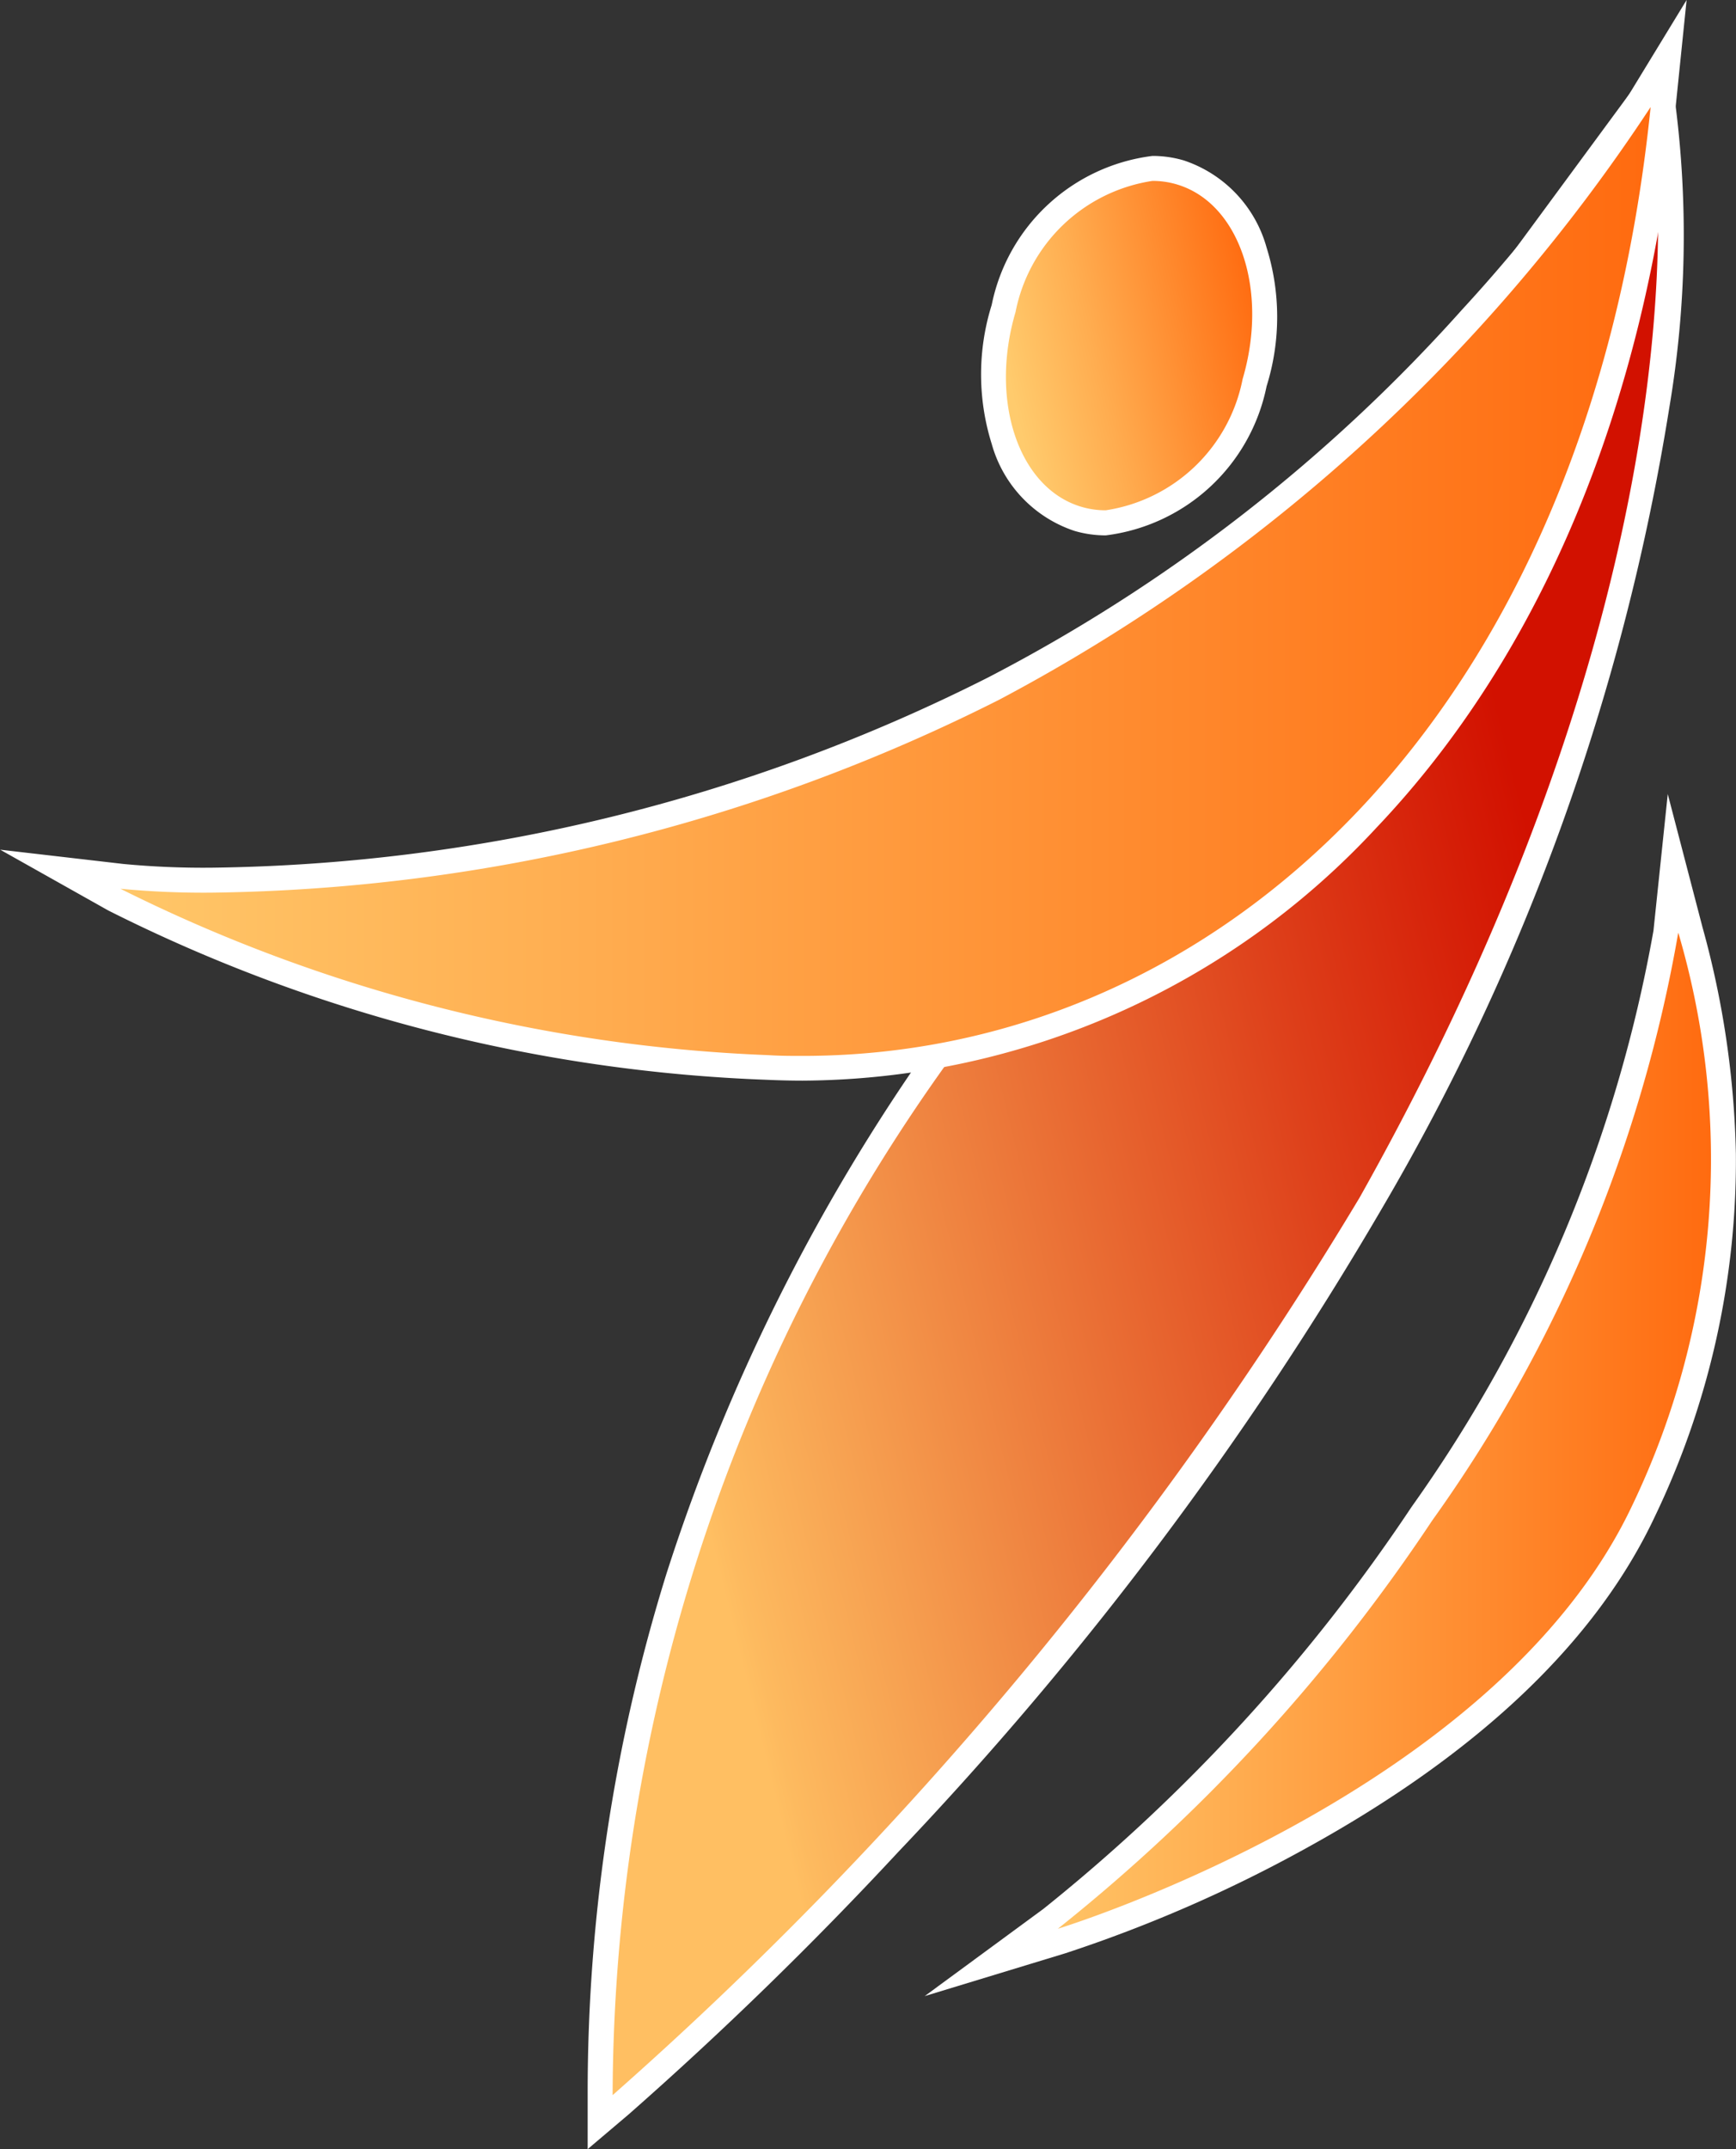
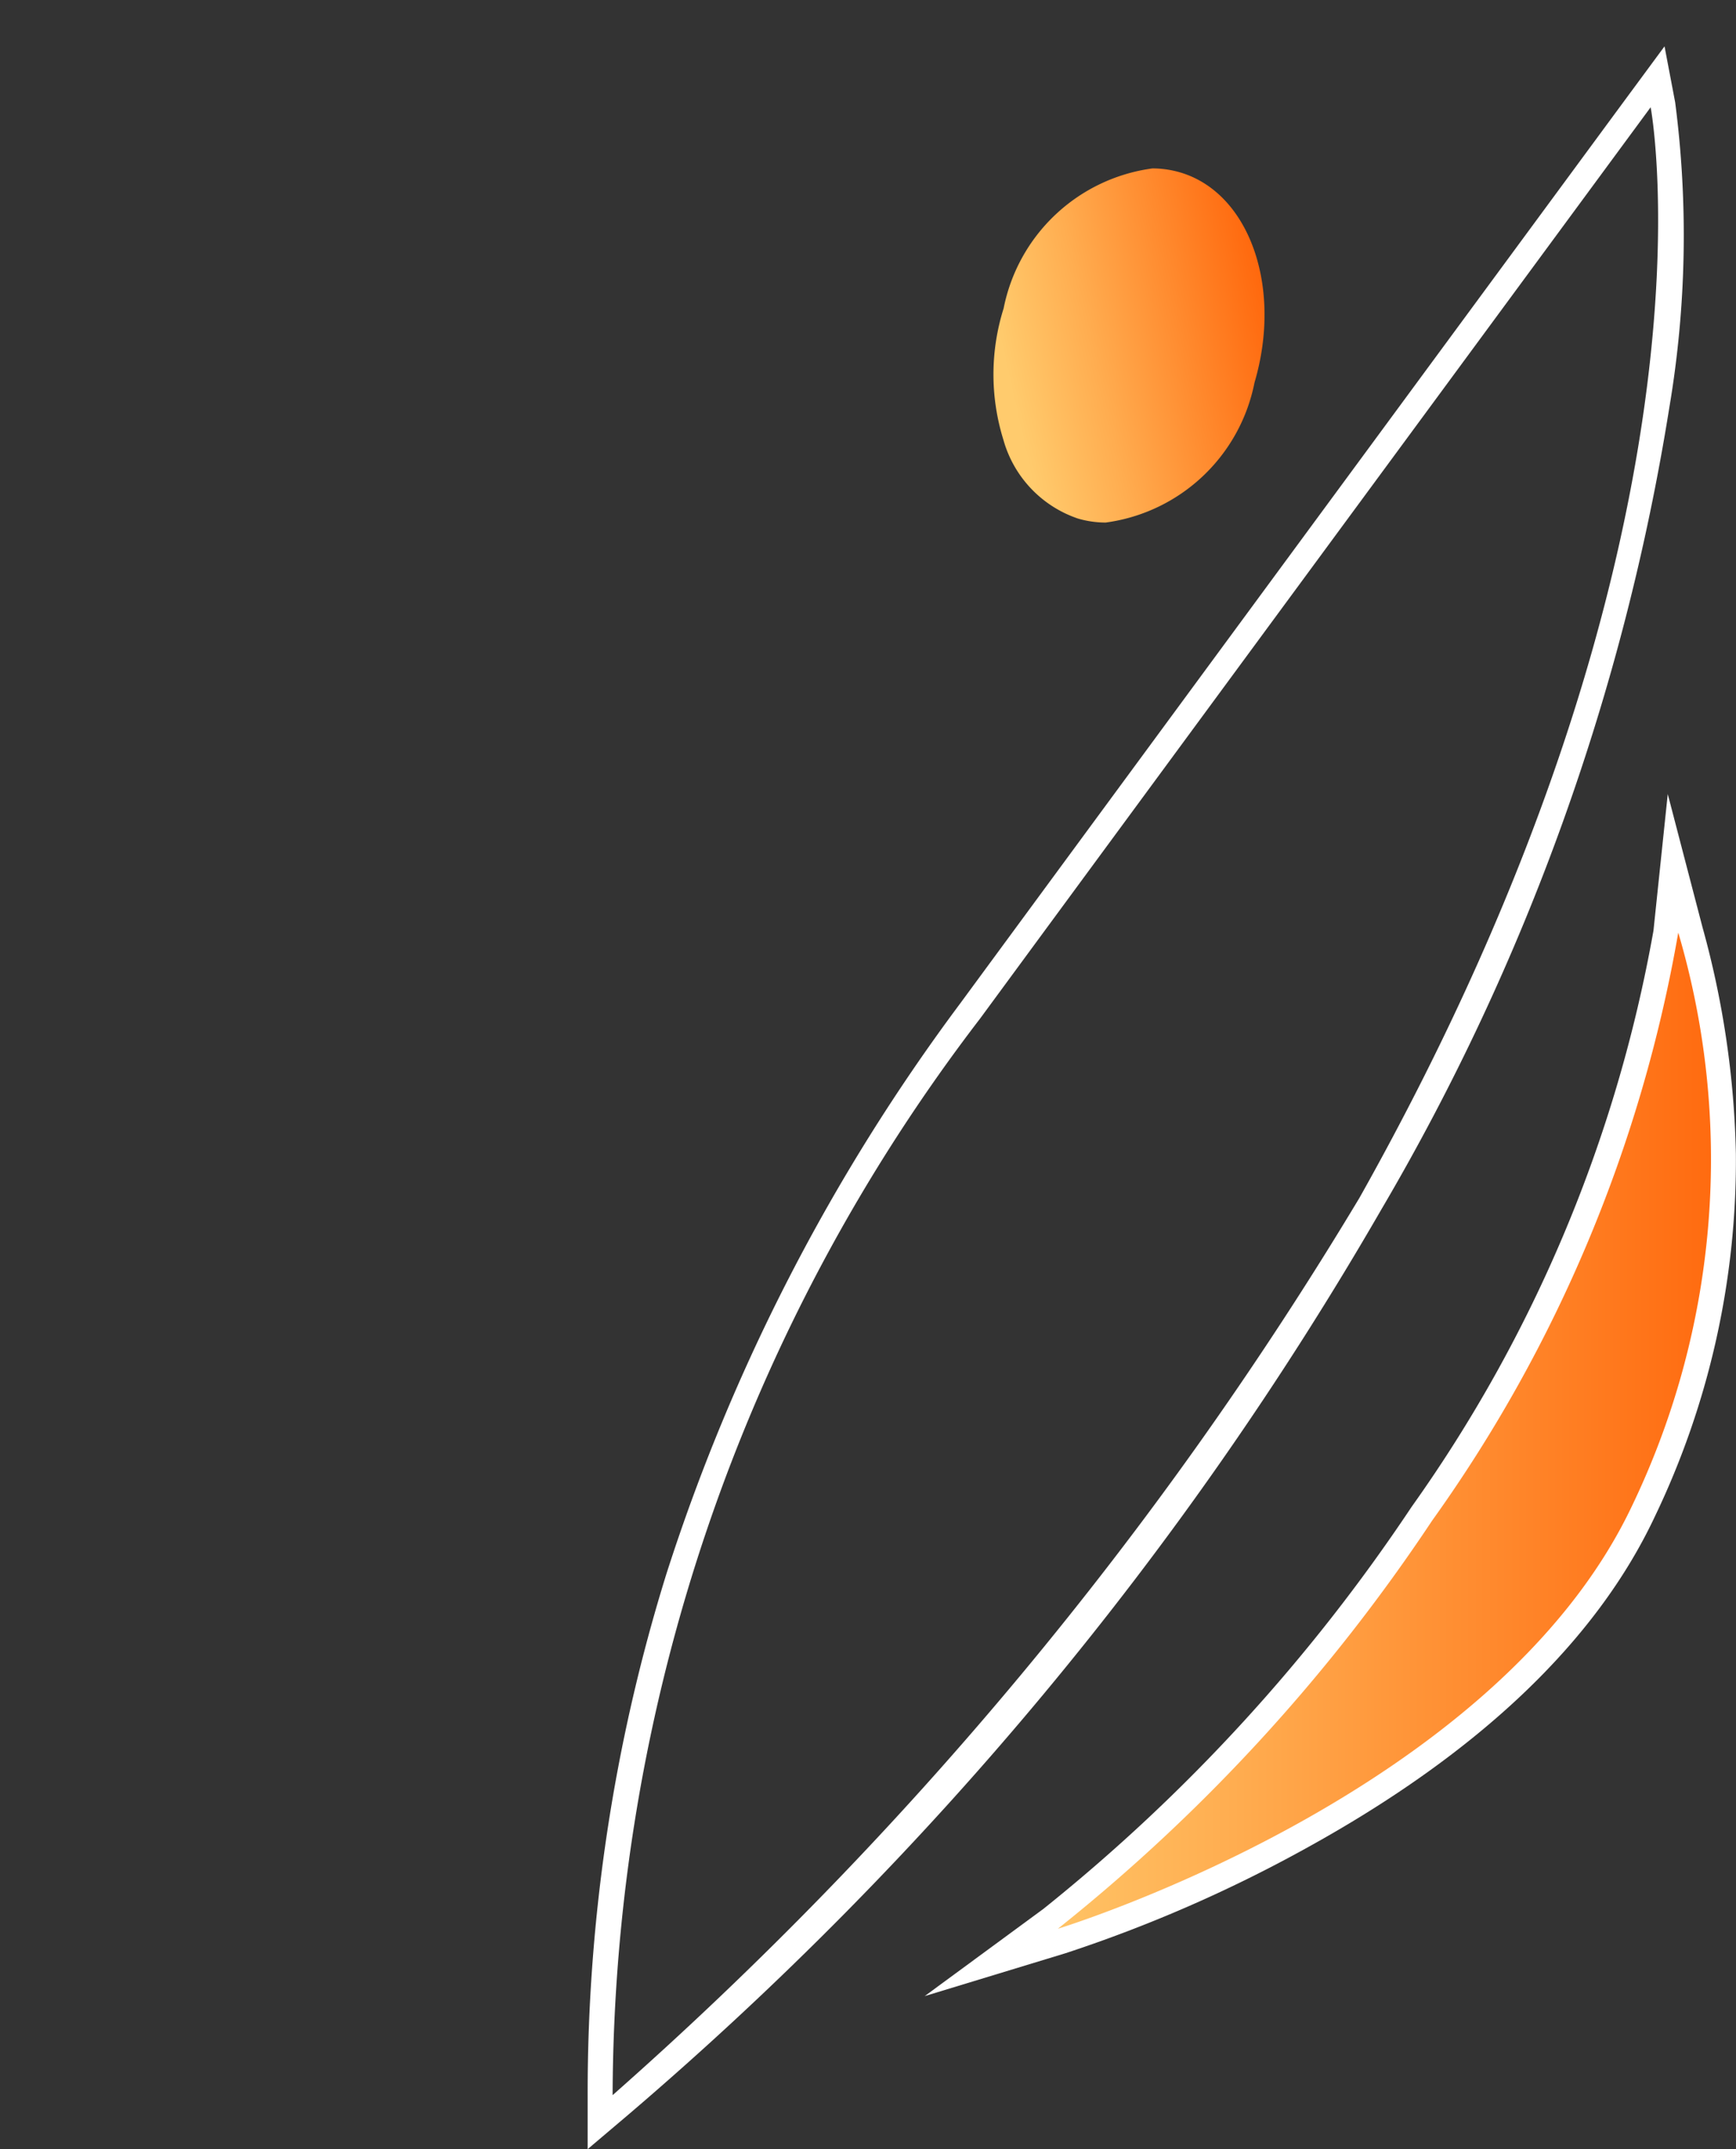
<svg xmlns="http://www.w3.org/2000/svg" xmlns:xlink="http://www.w3.org/1999/xlink" id="Fab_Icon" data-name="Fab Icon" width="29.91" height="37.019" viewBox="0 0 29.91 37.019">
  <rect x="0" y="0" width="29.91" height="37.019" fill="#333333" stroke="none" />
  <defs>
    <linearGradient id="linear-gradient" x1="0.096" y1="0.688" x2="0.846" y2="0.334" gradientUnits="objectBoundingBox">
      <stop offset="0" stop-color="#ffbf62" />
      <stop offset="0.02" stop-color="#fdba5f" />
      <stop offset="0.7" stop-color="#de411b" />
      <stop offset="1" stop-color="#d21100" />
    </linearGradient>
    <linearGradient id="linear-gradient-2" y1="0.5" x2="1" y2="0.5" gradientUnits="objectBoundingBox">
      <stop offset="0" stop-color="#ffcb6d" />
      <stop offset="0.33" stop-color="#ffad50" />
      <stop offset="1" stop-color="#ff690e" />
    </linearGradient>
    <linearGradient id="linear-gradient-3" x1="0.061" y1="0.62" x2="0.939" y2="0.38" xlink:href="#linear-gradient-2" />
  </defs>
  <g id="Group_8757" data-name="Group 8757" transform="translate(10.125 0.795)">
-     <path id="Path_3699" data-name="Path 3699" d="M517.73,47.05A31.082,31.082,0,0,1,524.1,28.381c3.488-4.75,11.474-15.6,11.555-15.7l.292-.4.092.484a17.482,17.482,0,0,1-.1,5.184A39.35,39.35,0,0,1,531,31.7c-4.825,8.578-12.836,15.448-12.916,15.517l-.355.3v-.465Z" transform="translate(-517.515 -11.756)" fill="url(#linear-gradient)" />
-     <path id="Path_3700" data-name="Path 3700" d="M534.044,8.449s1.4,7.375-5.016,18.788A65.656,65.656,0,0,1,516.16,42.694a30.621,30.621,0,0,1,6.329-18.541c3.528-4.8,11.555-15.7,11.555-15.7m.239-1.049-.585.793c-.081.109-8.067,10.955-11.555,15.7a33.553,33.553,0,0,0-5.054,9.811,30.091,30.091,0,0,0-1.359,8.985v.931l.708-.6a64.308,64.308,0,0,0,4.645-4.521A59.8,59.8,0,0,0,529.4,27.446a39.574,39.574,0,0,0,4.967-13.825,17.8,17.8,0,0,0,.1-5.253l-.184-.968h0Z" transform="translate(-515.73 -7.4)" fill="#fff" />
+     <path id="Path_3700" data-name="Path 3700" d="M534.044,8.449s1.4,7.375-5.016,18.788A65.656,65.656,0,0,1,516.16,42.694a30.621,30.621,0,0,1,6.329-18.541c3.528-4.8,11.555-15.7,11.555-15.7m.239-1.049-.585.793c-.081.109-8.067,10.955-11.555,15.7a33.553,33.553,0,0,0-5.054,9.811,30.091,30.091,0,0,0-1.359,8.985v.931l.708-.6A59.8,59.8,0,0,0,529.4,27.446a39.574,39.574,0,0,0,4.967-13.825,17.8,17.8,0,0,0,.1-5.253l-.184-.968h0Z" transform="translate(-515.73 -7.4)" fill="#fff" />
  </g>
  <g id="Group_8758" data-name="Group 8758" transform="translate(15.933 13.665)">
    <path id="Path_3701" data-name="Path 3701" d="M581.49,156.542a30.822,30.822,0,0,0,6.4-6.978,24.608,24.608,0,0,0,4.2-10.024l.124-1.18.3,1.149a13.9,13.9,0,0,1-.8,10c-1.24,2.636-3.905,4.512-5.922,5.622a24.2,24.2,0,0,1-4.107,1.791l-1.209.369,1.02-.747Z" transform="translate(-579.321 -137.158)" fill="url(#linear-gradient-2)" />
    <path id="Path_3702" data-name="Path 3702" d="M582.764,129.575a13.789,13.789,0,0,1-.791,9.853c-2.354,5-9.9,7.3-9.9,7.3a30.722,30.722,0,0,0,6.449-7.031,24.593,24.593,0,0,0,4.239-10.121m-.179-2.4-.247,2.36h0a24.466,24.466,0,0,1-4.168,9.926,30.58,30.58,0,0,1-6.346,6.926l-2.042,1.5,2.421-.737a24.07,24.07,0,0,0,4.148-1.809c2.974-1.637,5-3.561,6.013-5.719a14.166,14.166,0,0,0,1.394-6.245,15.74,15.74,0,0,0-.575-3.9l-.6-2.3h0Z" transform="translate(-569.78 -127.17)" fill="#fff" />
  </g>
  <g id="Group_8759" data-name="Group 8759" transform="translate(16.902 2.686)">
    <path id="Path_3703" data-name="Path 3703" d="M582.73,33.1a1.7,1.7,0,0,1-.478-.069,2,2,0,0,1-1.285-1.359,3.783,3.783,0,0,1,.005-2.262A3.024,3.024,0,0,1,583.536,27a1.7,1.7,0,0,1,.478.069c1.192.352,1.766,1.977,1.28,3.621A3.024,3.024,0,0,1,582.73,33.1Z" transform="translate(-580.582 -26.785)" fill="url(#linear-gradient-3)" />
-     <path id="Path_3704" data-name="Path 3704" d="M581.755,25.43a1.462,1.462,0,0,1,.418.06c1.08.319,1.588,1.821,1.135,3.355a2.836,2.836,0,0,1-2.359,2.259,1.462,1.462,0,0,1-.418-.06c-1.08-.319-1.588-1.821-1.135-3.355a2.836,2.836,0,0,1,2.359-2.259m0-.43v0h0a3.233,3.233,0,0,0-2.77,2.567,4.005,4.005,0,0,0,0,2.392,2.2,2.2,0,0,0,1.427,1.5,1.9,1.9,0,0,0,.539.077,3.233,3.233,0,0,0,2.77-2.567,4.006,4.006,0,0,0,0-2.392,2.2,2.2,0,0,0-1.427-1.5,1.9,1.9,0,0,0-.539-.077Z" transform="translate(-578.801 -25)" fill="#fff" />
  </g>
  <g id="Group_8760" data-name="Group 8760">
-     <path id="Path_3705" data-name="Path 3705" d="M443.944,26.07c-.2,0-.4,0-.6-.013a27.815,27.815,0,0,1-11.263-2.894l-.934-.525,1.064.125a15.283,15.283,0,0,0,1.554.066,30.712,30.712,0,0,0,13.463-3.3A30.557,30.557,0,0,0,458.369,9.4l.493-.809-.1.942c-.515,5.047-2.277,9.284-5.1,12.254a13.349,13.349,0,0,1-9.724,4.283h0Z" transform="translate(-430.114 -7.667)" fill="url(#linear-gradient-2)" />
-     <path id="Path_3706" data-name="Path 3706" d="M449.949,1.844c-1.076,10.548-7.5,16.344-14.609,16.344-.2,0-.392,0-.589-.013a27.312,27.312,0,0,1-11.166-2.866,15.141,15.141,0,0,0,1.579.067,30.969,30.969,0,0,0,13.559-3.322A30.532,30.532,0,0,0,449.949,1.844M450.569,0l-.988,1.62A27.75,27.75,0,0,1,446.7,5.334a28.6,28.6,0,0,1-8.167,6.336,30.487,30.487,0,0,1-13.368,3.276,14.637,14.637,0,0,1-1.528-.064l-2.124-.246,1.864,1.048A27.481,27.481,0,0,0,434.732,18.6c.2.009.406.014.607.014a13.562,13.562,0,0,0,9.881-4.351c2.854-3,4.637-7.286,5.156-12.38L450.569,0Z" transform="translate(-421.51)" fill="#fff" />
-   </g>
+     </g>
</svg>